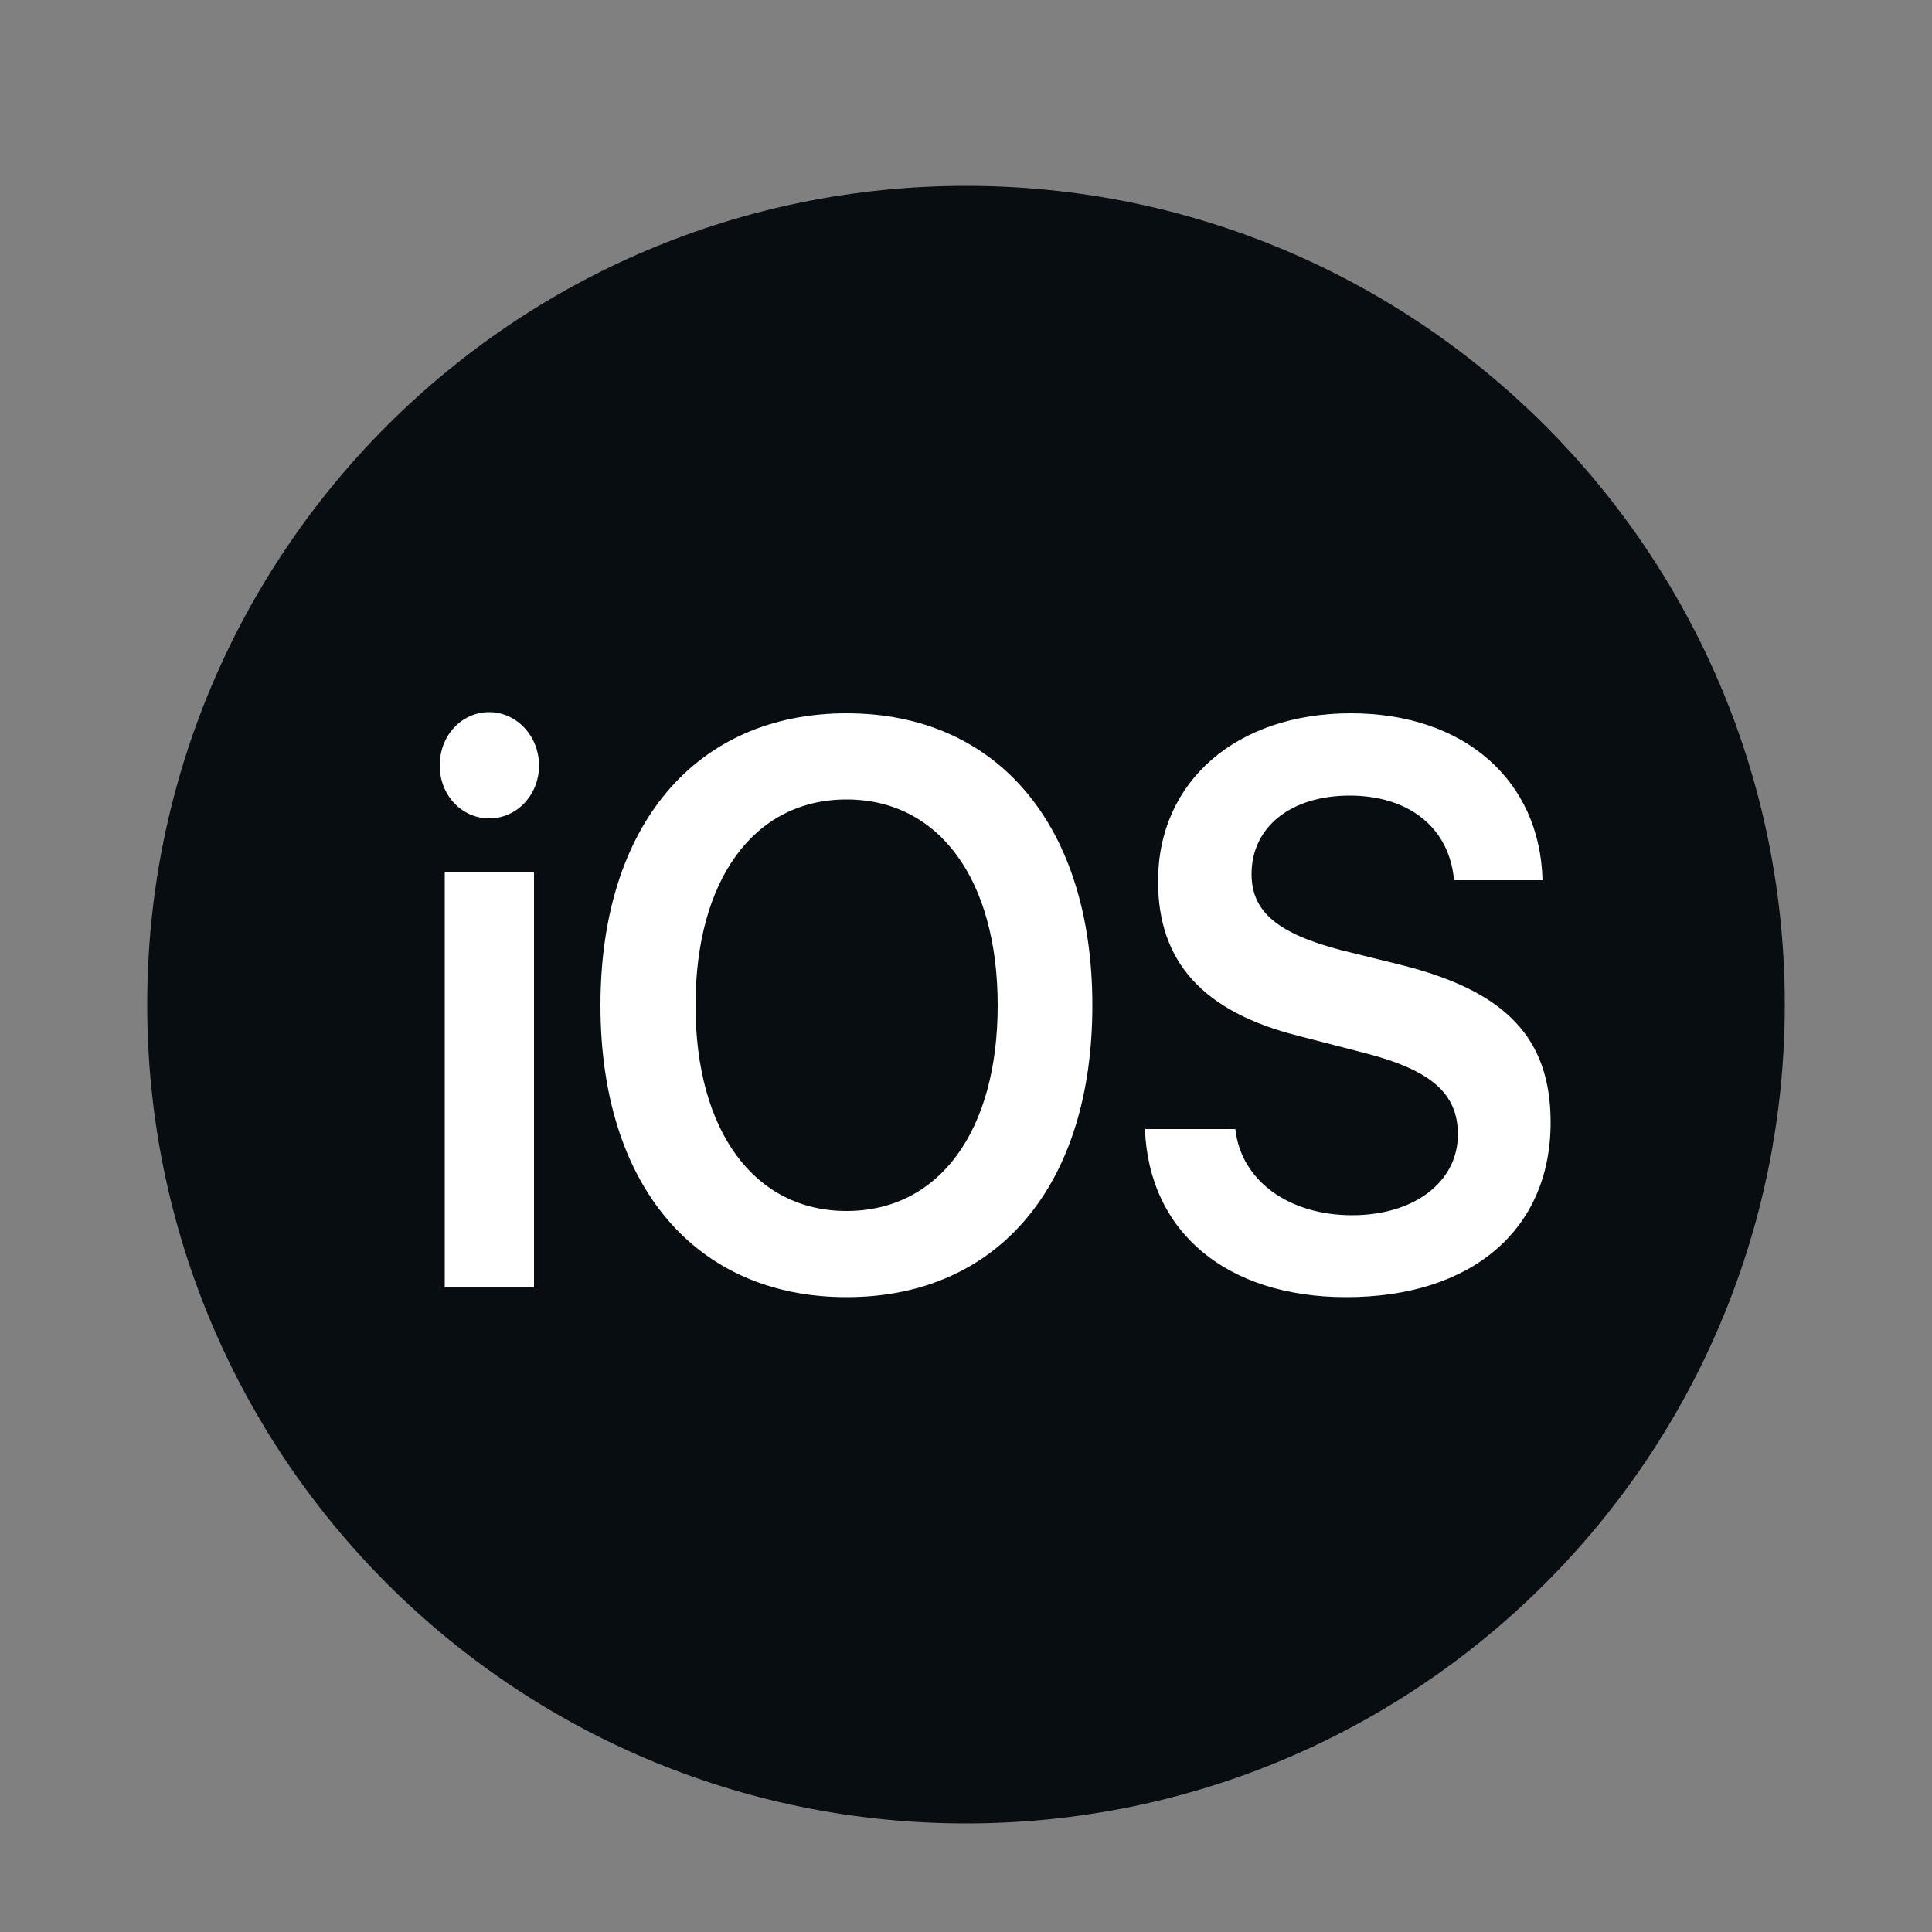
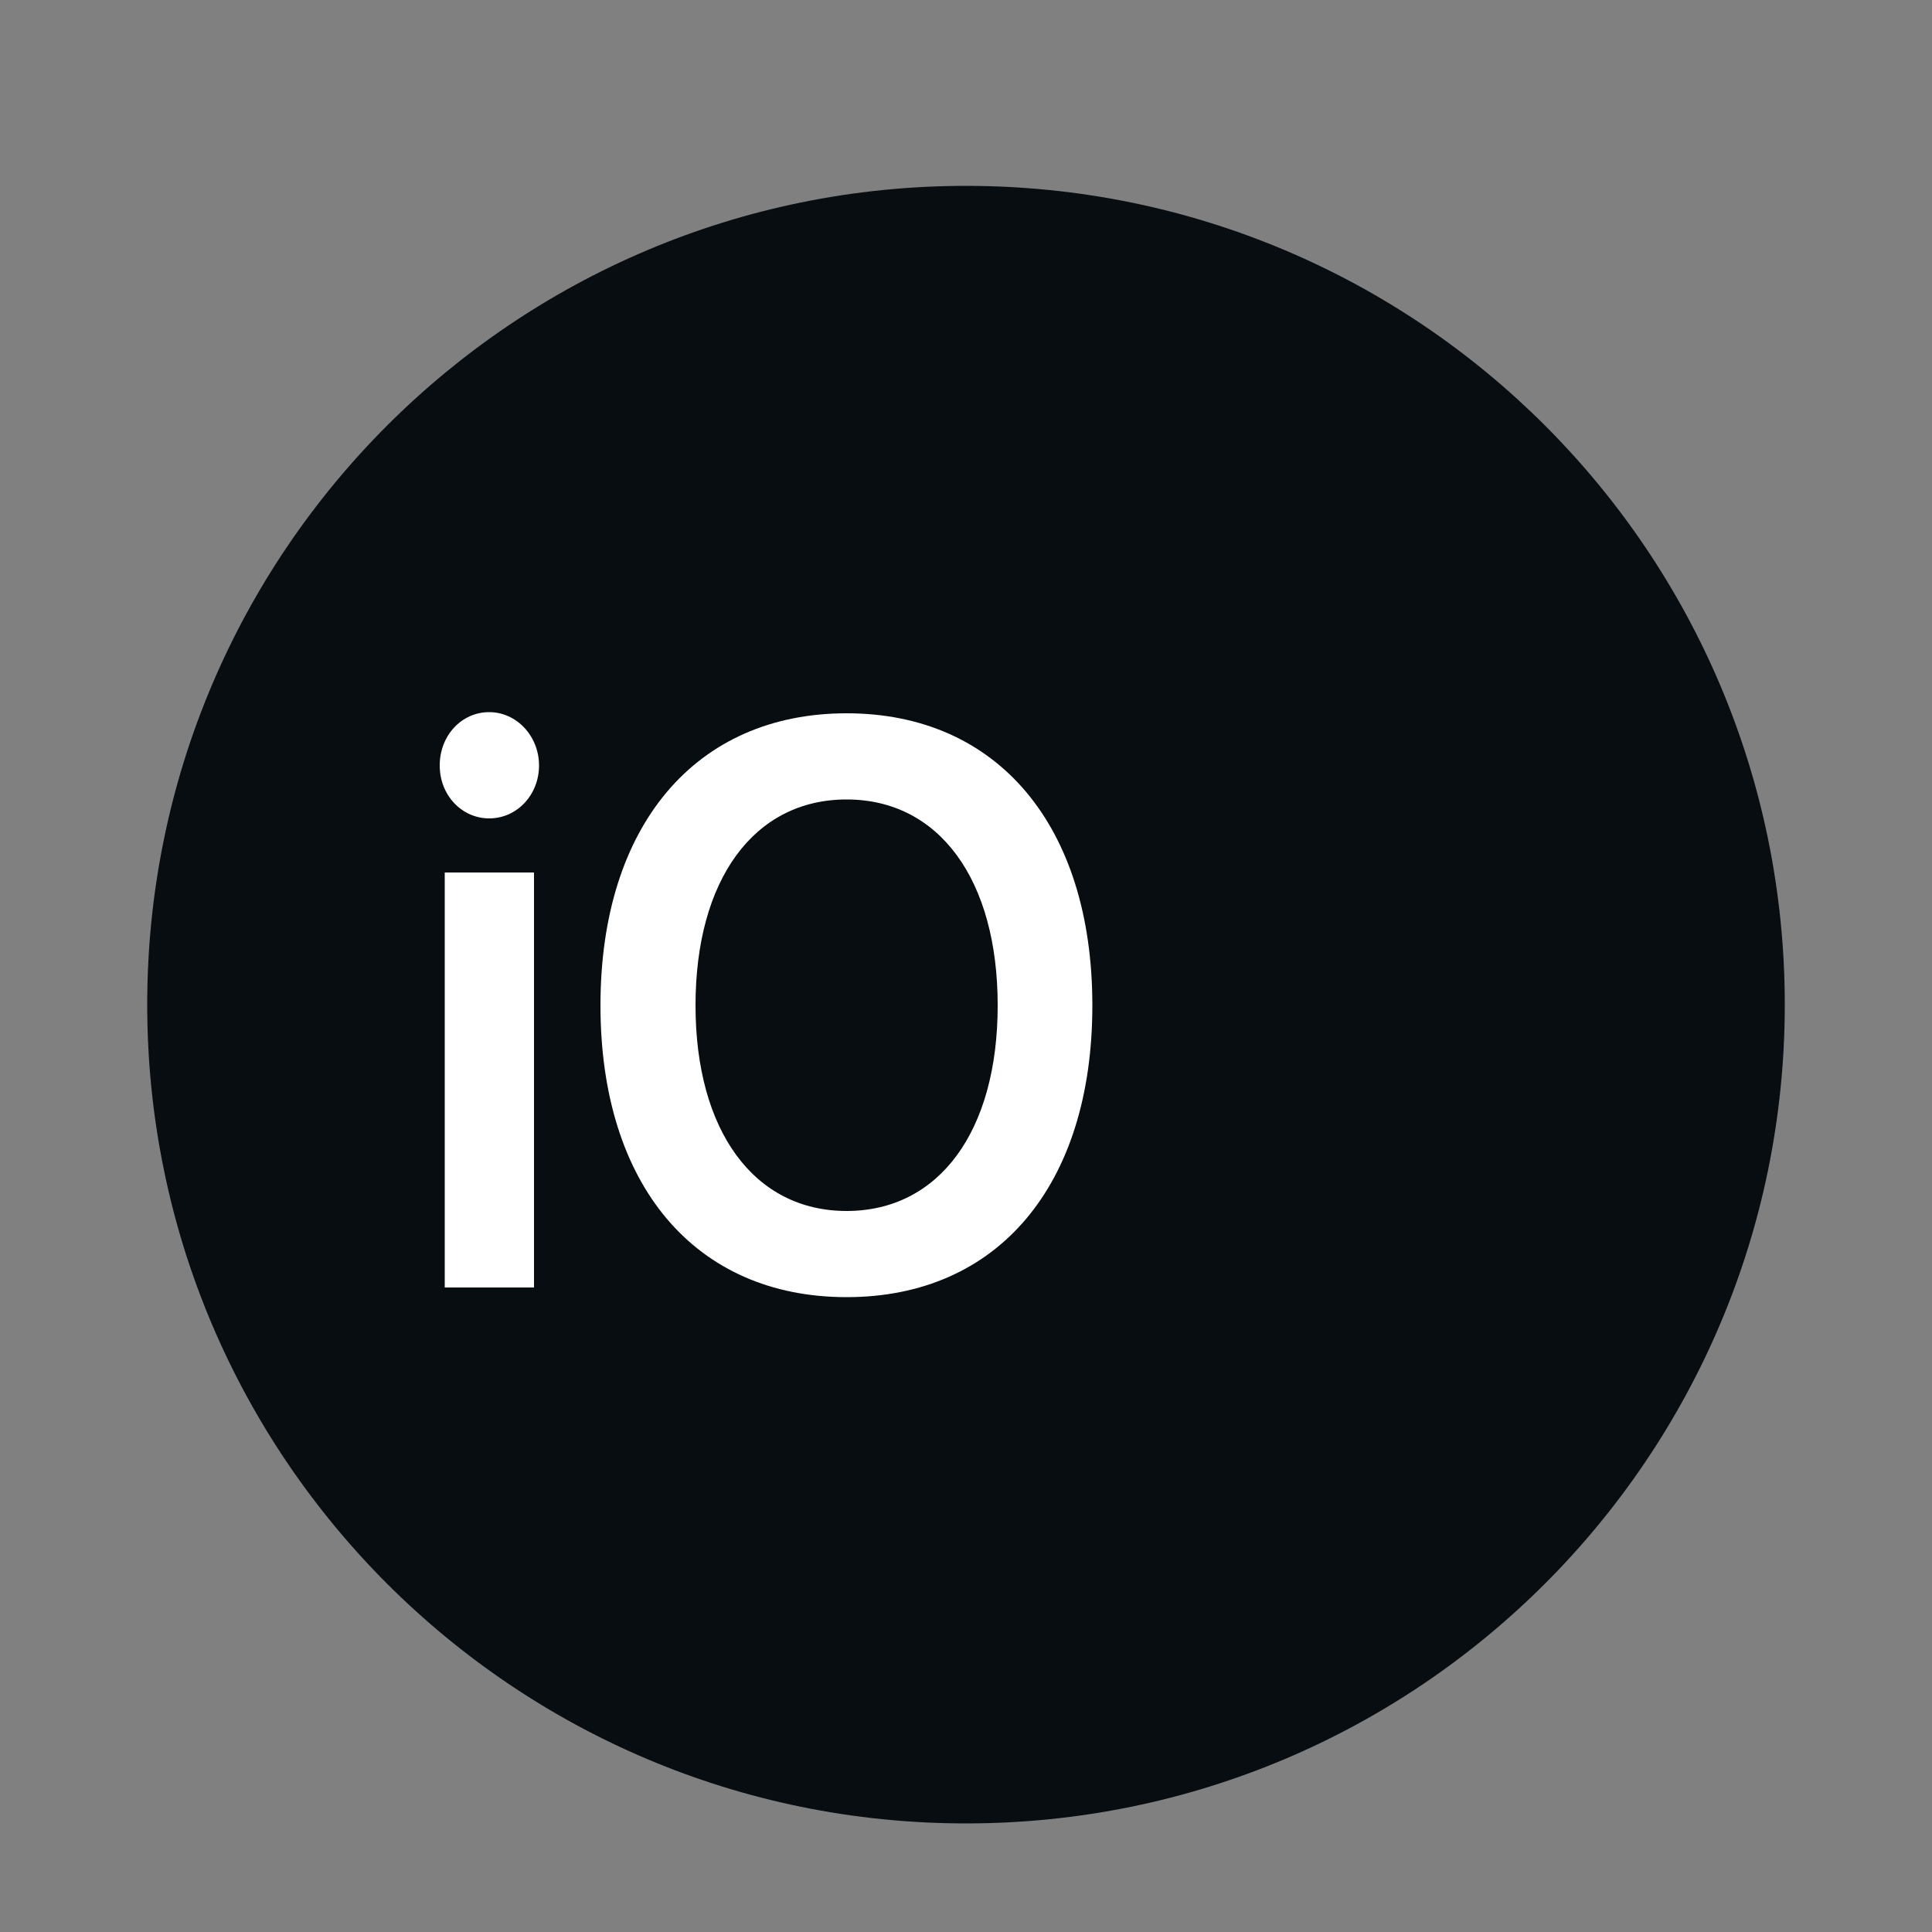
<svg xmlns="http://www.w3.org/2000/svg" id="Livello_1" data-name="Livello 1" viewBox="0 0 50 50">
  <rect x="0" y="0" width="50" height="50" fill="#808080" stroke="none" />
  <defs>
    <style>      .cls-1 {        fill: #080d12;      }      .cls-1, .cls-2 {        stroke-width: 0px;      }      .cls-2 {        fill: #fff;      }    </style>
  </defs>
-   <path class="cls-1" d="M46.19,26c0,11.7-9.48,21.19-21.19,21.19S3.81,37.7,3.81,26,13.29,4.81,25,4.81s21.19,9.48,21.19,21.19Z" />
+   <path class="cls-1" d="M46.19,26c0,11.7-9.48,21.19-21.19,21.19S3.81,37.7,3.81,26,13.29,4.81,25,4.81s21.19,9.48,21.19,21.19" />
  <path class="cls-2" d="M11.51,33.32h2.31v-10.74h-2.31v10.74ZM12.66,21.18c.72,0,1.29-.61,1.29-1.37s-.58-1.38-1.29-1.38-1.28.6-1.28,1.38.58,1.37,1.28,1.37Z" />
  <path class="cls-2" d="M21.91,18.46c-3.91,0-6.37,2.91-6.37,7.56s2.45,7.55,6.37,7.55,6.36-2.9,6.36-7.55-2.45-7.56-6.36-7.56ZM21.91,20.69c2.39,0,3.91,2.07,3.91,5.33s-1.52,5.32-3.91,5.32-3.91-2.07-3.91-5.32,1.51-5.33,3.91-5.33Z" />
-   <path class="cls-2" d="M29.63,29.21c.1,2.69,2.13,4.36,5.21,4.36,3.24,0,5.29-1.74,5.29-4.52,0-2.18-1.15-3.4-3.88-4.08l-1.54-.38c-1.64-.43-2.32-.99-2.32-1.97,0-1.22,1.02-2.03,2.54-2.03s2.58.82,2.7,2.19h2.29c-.06-2.57-2.01-4.32-4.96-4.32s-4.99,1.75-4.99,4.35c0,2.09,1.17,3.38,3.64,4l1.74.45c1.69.44,2.38,1.04,2.38,2.1,0,1.22-1.12,2.09-2.74,2.09s-2.87-.88-3.02-2.23h-2.32Z" />
</svg>